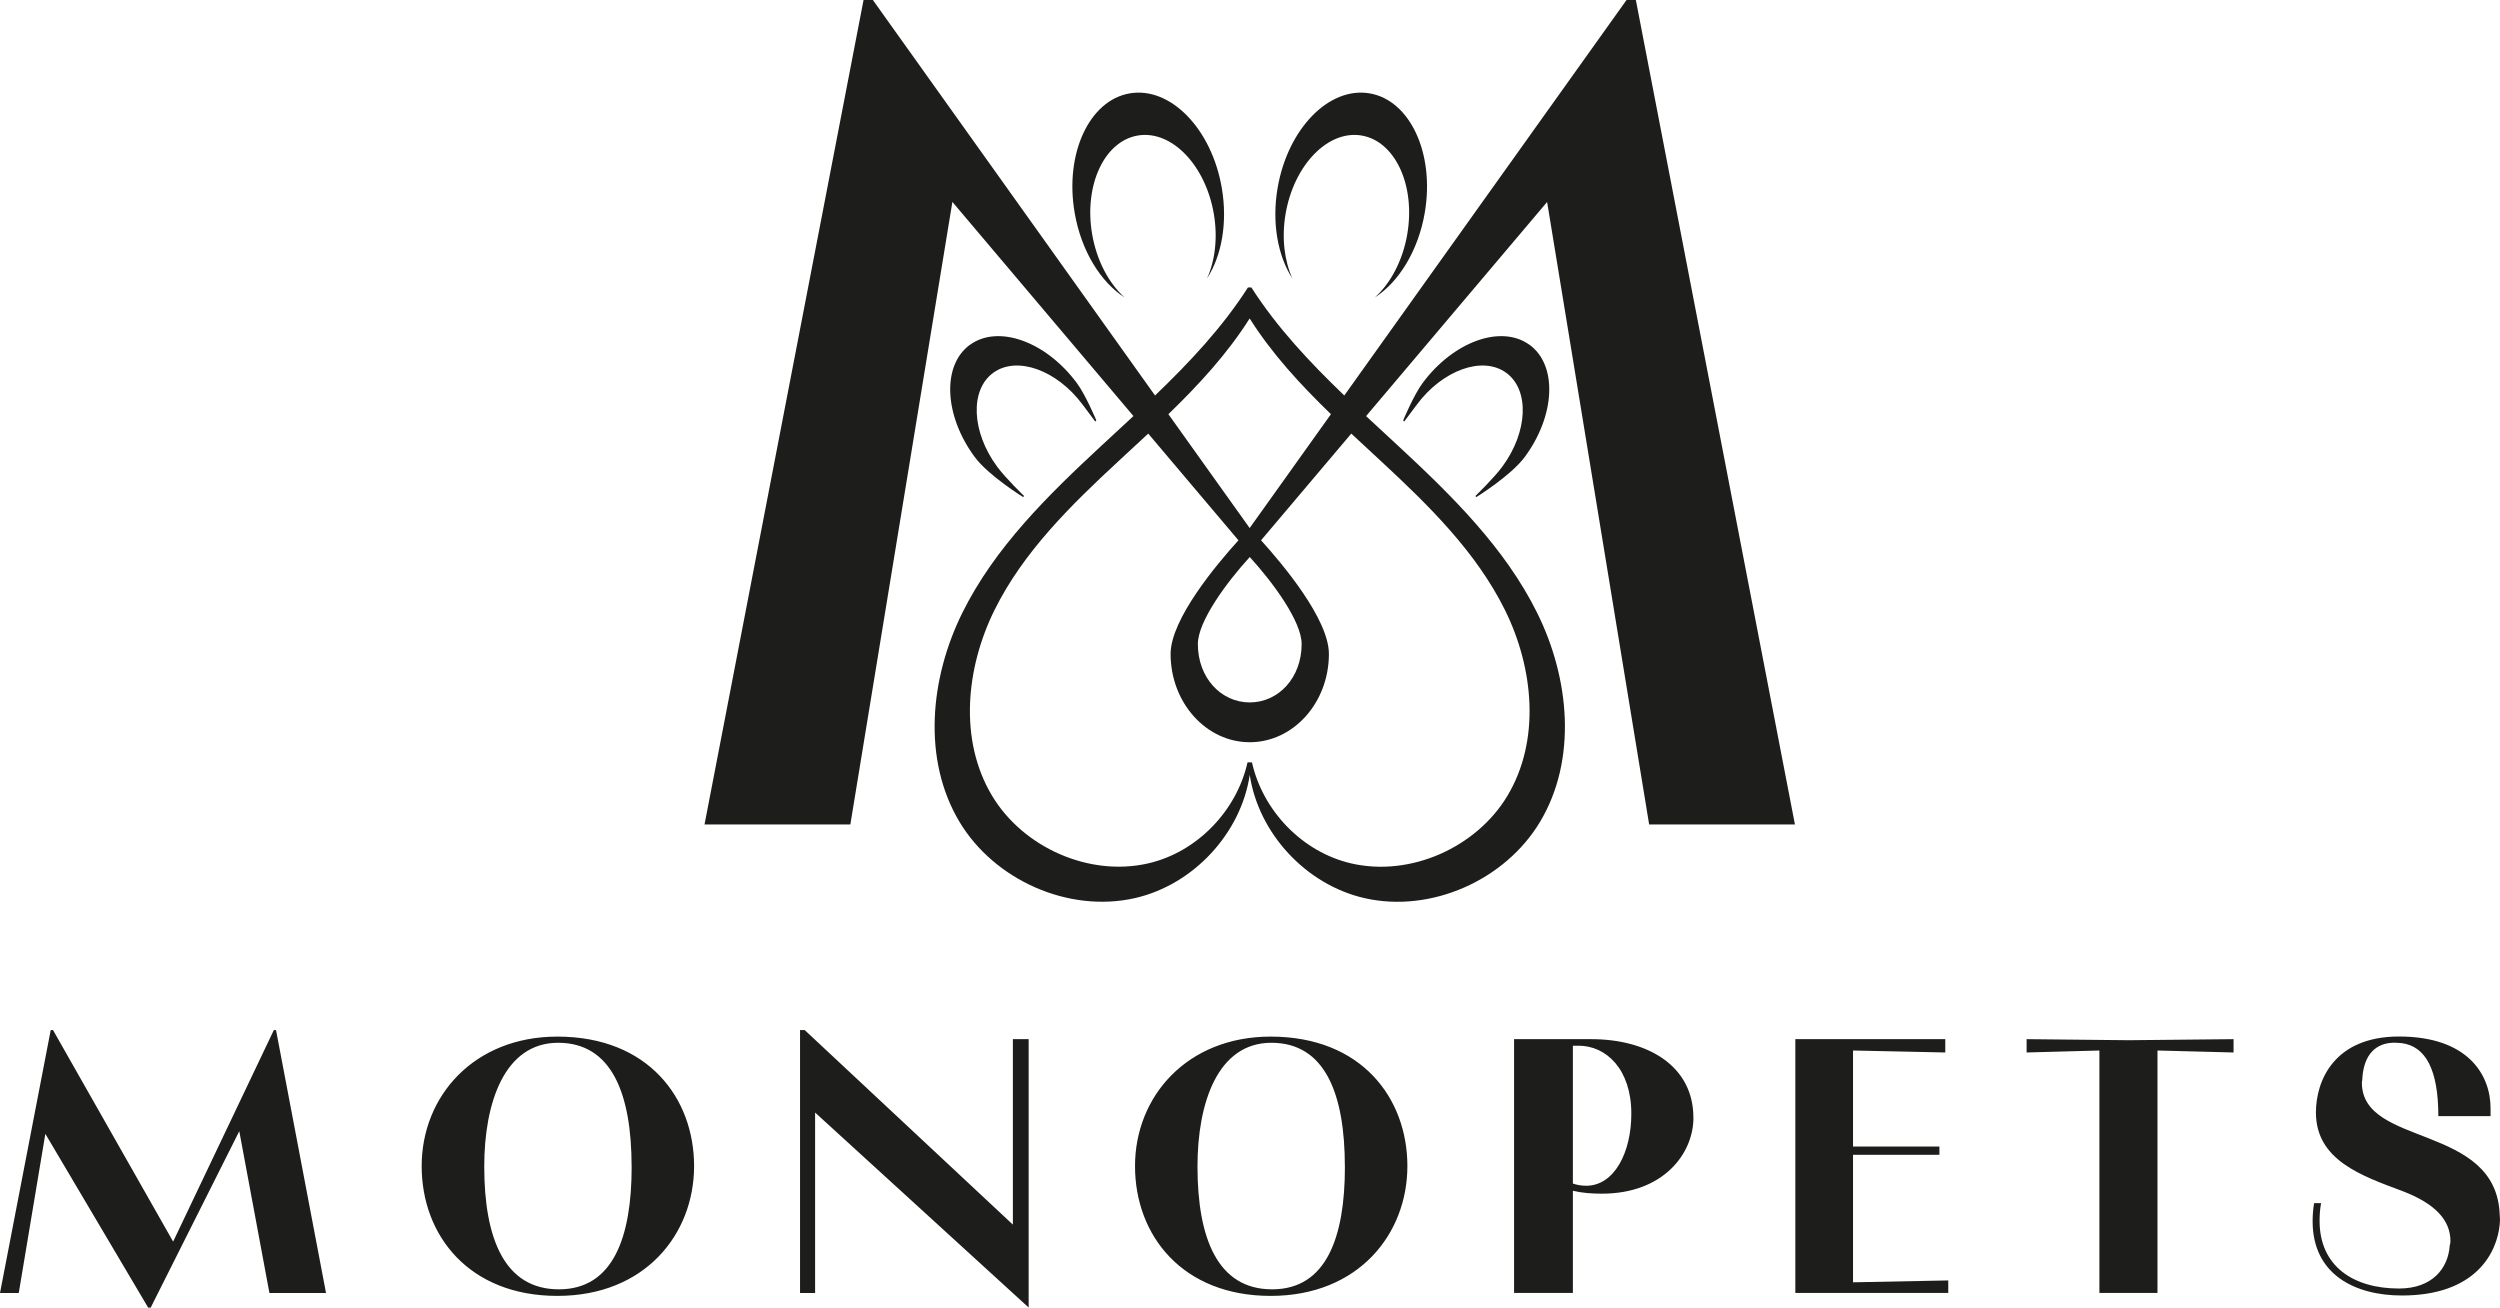
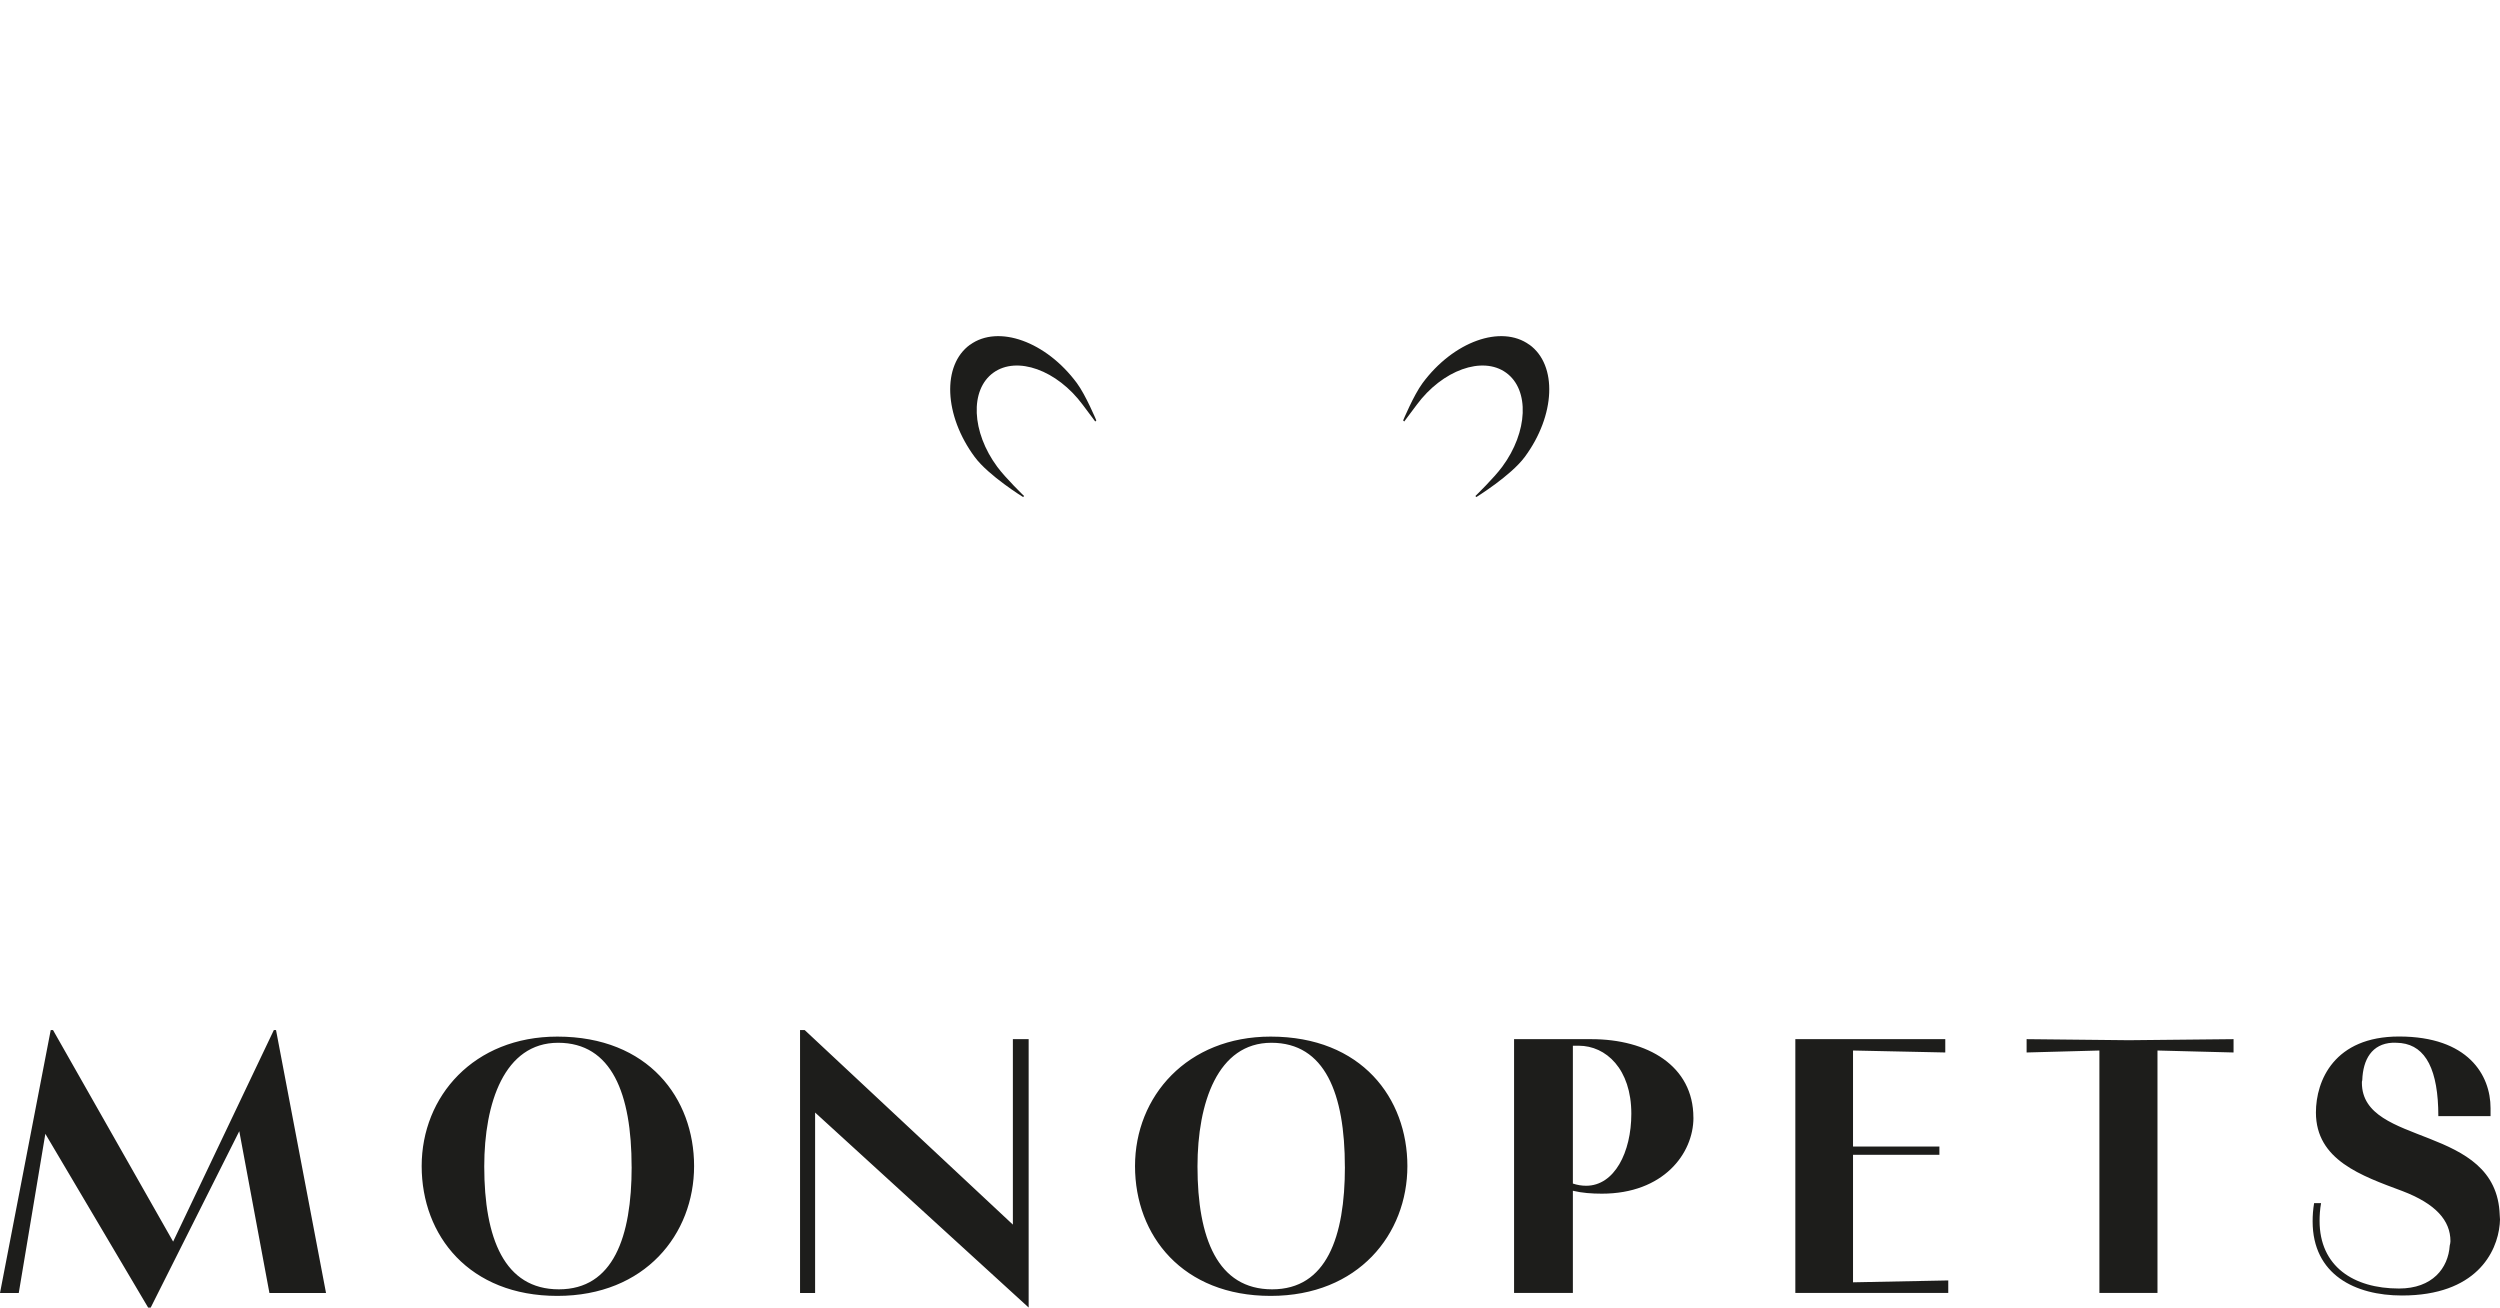
<svg xmlns="http://www.w3.org/2000/svg" width="239" height="125" viewBox="0 0 239 125" fill="none">
  <g clip-path="url(#clip0_164_2)">
    <path d="M26.388 98.475L31.168 123.611H25.757L22.875 108.142L14.408 125.004H14.162L4.335 108.394L1.793 123.611H0L4.849 98.475H5.069L16.552 118.698L26.18 98.475H26.392H26.388ZM66.355 111.477C66.355 117.975 61.683 123.888 53.282 123.888C44.88 123.888 40.312 118.151 40.312 111.477C40.312 104.802 45.304 99.099 53.282 99.099C61.998 99.099 66.355 105.008 66.355 111.477ZM60.382 111.545C60.382 104.559 58.485 99.689 53.355 99.689C48.225 99.689 46.294 105.427 46.294 111.511C46.294 118.394 48.225 123.26 53.428 123.26C58.632 123.26 60.386 118.253 60.386 111.545H60.382ZM96.831 117.073L76.93 98.475H76.484V123.611H77.924V106.359L98.339 125V99.343H96.831V117.073ZM134.546 111.477C134.546 117.975 129.87 123.888 121.473 123.888C113.076 123.888 108.508 118.151 108.508 111.477C108.508 104.802 113.499 99.099 121.473 99.099C130.19 99.099 134.546 105.008 134.546 111.477ZM128.569 111.545C128.569 104.559 126.672 99.689 121.542 99.689C116.412 99.689 114.48 105.427 114.48 111.511C114.48 118.394 116.412 123.26 121.615 123.26C126.819 123.26 128.573 118.253 128.573 111.545H128.569ZM161.893 106.85C161.893 110.292 159.011 114.115 153.142 114.115C152.156 114.115 151.245 114.046 150.367 113.837V123.606H144.745V99.343H152.122C157.498 99.343 161.889 101.878 161.889 106.85H161.893ZM155.955 106.47C155.955 102.194 153.531 99.971 150.929 99.971H150.367V113.148C150.791 113.289 151.21 113.358 151.634 113.358C154.339 113.358 155.955 110.16 155.955 106.474V106.47ZM177.149 122.593V110.399H185.407V109.608H177.149V100.429L185.969 100.617V99.343H171.634V123.606H186.254V122.409L177.153 122.589L177.149 122.593ZM193.744 99.343V100.617L200.702 100.429V123.606H206.255V100.429L213.528 100.617V99.343L203.511 99.445L193.744 99.343ZM238.974 116.167C238.693 107.372 225.797 109.702 225.797 103.511C225.797 103.443 225.797 103.336 225.832 103.267C225.901 101.288 226.748 99.791 228.714 99.685C228.995 99.685 229.276 99.685 229.557 99.719C231.912 99.997 233.105 102.293 233.105 106.705H238.097V105.94C238.097 102.776 235.953 99.09 229.345 99.09C223.161 99.09 221.402 103.297 221.402 106.354C221.402 110.908 225.758 112.404 229.661 113.862C232.859 115.081 234.263 116.68 234.263 118.659C234.263 118.801 234.229 118.937 234.194 119.078C234.052 121.233 232.543 123.183 229.345 123.183C224.989 123.183 221.752 121.062 221.752 116.718C221.752 116.197 221.787 115.607 221.895 115.017H221.229C221.126 115.641 221.087 116.197 221.087 116.757C221.087 121.866 225.162 123.85 229.626 123.85C236.688 123.85 238.728 119.75 238.974 117.035C239.009 116.723 239.009 116.445 238.974 116.167Z" fill="#1D1D1B" />
    <path d="M92.742 32.956C95.439 31.006 100.007 32.648 102.95 36.624C103.802 37.774 104.809 40.194 104.809 40.194L104.705 40.297C104.705 40.297 103.936 39.266 103.516 38.706C101.053 35.376 97.224 33.999 94.964 35.632C92.704 37.265 92.872 41.293 95.335 44.624C96.139 45.714 97.903 47.42 97.903 47.42L97.807 47.518C97.807 47.518 94.501 45.474 93.183 43.687C90.24 39.711 90.041 34.901 92.738 32.951L92.742 32.956Z" fill="#1D1D1B" />
-     <path d="M104.407 22.382C103.611 17.713 105.569 13.493 108.78 12.955C111.991 12.416 115.241 15.768 116.041 20.437C116.434 22.737 116.157 24.931 115.388 26.628C116.78 24.477 117.376 21.322 116.805 17.974C115.842 12.326 111.909 8.273 108.024 8.923C104.139 9.573 101.77 14.678 102.734 20.326C103.357 23.977 105.219 26.962 107.51 28.436C106.014 27.094 104.843 24.931 104.407 22.378V22.382Z" fill="#1D1D1B" />
    <path d="M146.206 32.956C143.509 31.006 138.941 32.648 135.998 36.624C135.147 37.774 134.14 40.194 134.14 40.194L134.243 40.297C134.243 40.297 135.013 39.266 135.432 38.706C137.895 35.376 141.724 33.999 143.984 35.632C146.245 37.265 146.076 41.293 143.613 44.624C142.809 45.714 141.046 47.42 141.046 47.42L141.141 47.518C141.141 47.518 144.447 45.474 145.765 43.687C148.708 39.711 148.907 34.901 146.21 32.951L146.206 32.956Z" fill="#1D1D1B" />
-     <path d="M134.537 22.382C135.332 17.713 133.375 13.493 130.164 12.955C126.953 12.416 123.703 15.768 122.903 20.437C122.51 22.737 122.787 24.931 123.556 26.628C122.164 24.477 121.568 21.322 122.138 17.974C123.102 12.326 127.035 8.273 130.92 8.923C134.805 9.573 137.173 14.678 136.21 20.326C135.587 23.977 133.725 26.962 131.434 28.436C132.929 27.094 134.101 24.931 134.537 22.378V22.382Z" fill="#1D1D1B" />
-     <path d="M157.654 78.816H171.595L156.387 0H155.497L128.513 37.809C125.211 34.636 122.082 31.31 119.632 27.483H119.468V30.442C121.602 33.832 124.338 36.787 127.238 39.596L119.468 50.481L111.697 39.596C114.597 36.787 117.328 33.832 119.468 30.442V27.483H119.303C116.853 31.31 113.724 34.636 110.422 37.809L83.446 0H82.556L67.353 78.816H81.294L91.048 19.304L108.357 39.775C107.345 40.716 106.325 41.652 105.319 42.589C100.189 47.343 95.08 52.354 91.995 58.596C88.909 64.835 88.153 72.599 91.731 78.576C95.059 84.126 102.151 87.315 108.525 85.853C114.13 84.566 118.651 79.628 119.476 74.074V72.881H119.264C118.236 77.481 114.472 81.458 109.765 82.54C104.1 83.839 97.799 81.005 94.843 76.075C91.657 70.765 92.332 63.864 95.076 58.319C97.82 52.773 102.358 48.318 106.918 44.094C107.868 43.213 108.823 42.337 109.77 41.452L118.396 51.653C116.304 53.958 111.909 59.199 111.909 62.517C111.909 67.169 115.306 70.957 119.476 70.957V67.152C116.741 67.152 114.515 64.805 114.515 61.572C114.515 59.404 117.264 55.672 119.476 53.252C121.689 55.672 124.437 59.404 124.437 61.572C124.437 64.805 122.212 67.152 119.476 67.152V70.957C123.647 70.957 127.043 67.173 127.043 62.517C127.043 59.199 122.644 53.958 120.557 51.653L129.183 41.452C130.133 42.337 131.088 43.217 132.035 44.098C136.594 48.322 141.132 52.777 143.876 58.323C146.62 63.868 147.29 70.769 144.11 76.079C141.154 81.013 134.848 83.848 129.187 82.544C124.481 81.462 120.717 77.486 119.688 72.885H119.476V74.078C120.302 79.632 124.822 84.57 130.427 85.857C136.802 87.32 143.894 84.134 147.221 78.58C150.804 72.603 150.048 64.839 146.958 58.601C143.872 52.363 138.764 47.347 133.634 42.593C132.623 41.657 131.607 40.72 130.596 39.78L147.904 19.308L157.658 78.82L157.654 78.816Z" fill="#1D1D1B" />
  </g>
  <defs>
    <clipPath id="clip0_164_2">
      <rect width="239" height="125" fill="white" />
    </clipPath>
  </defs>
</svg>